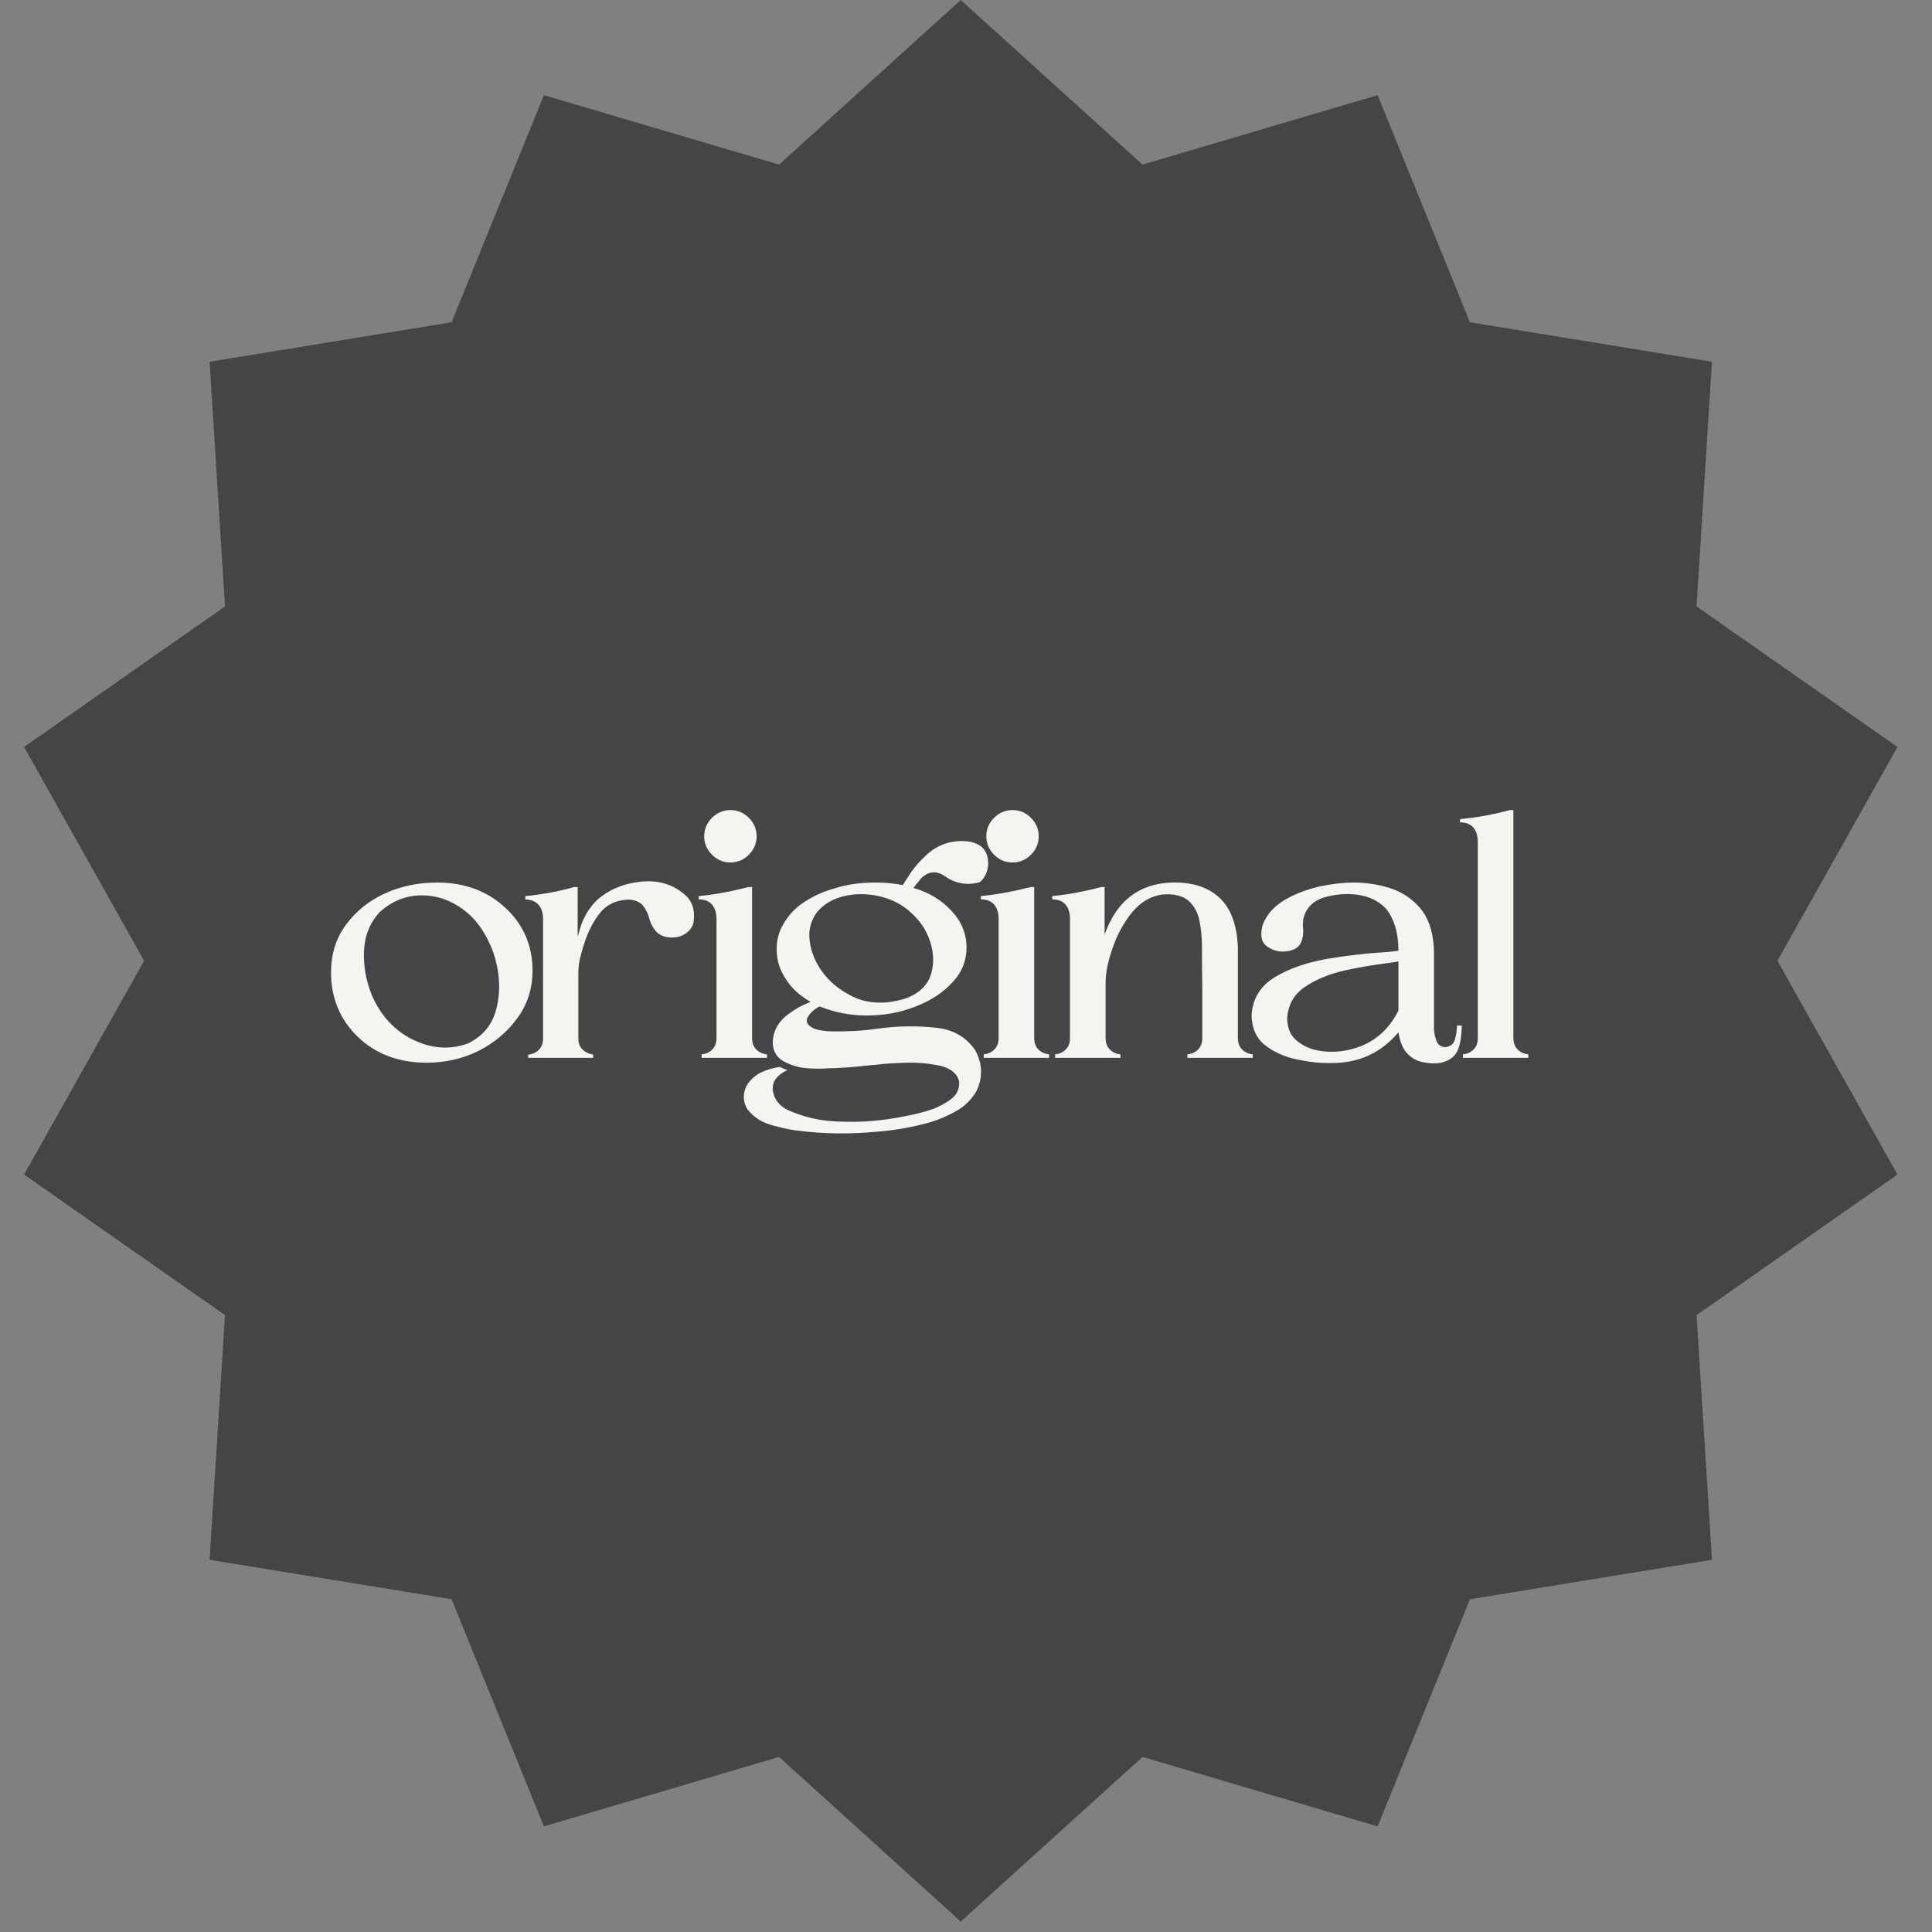
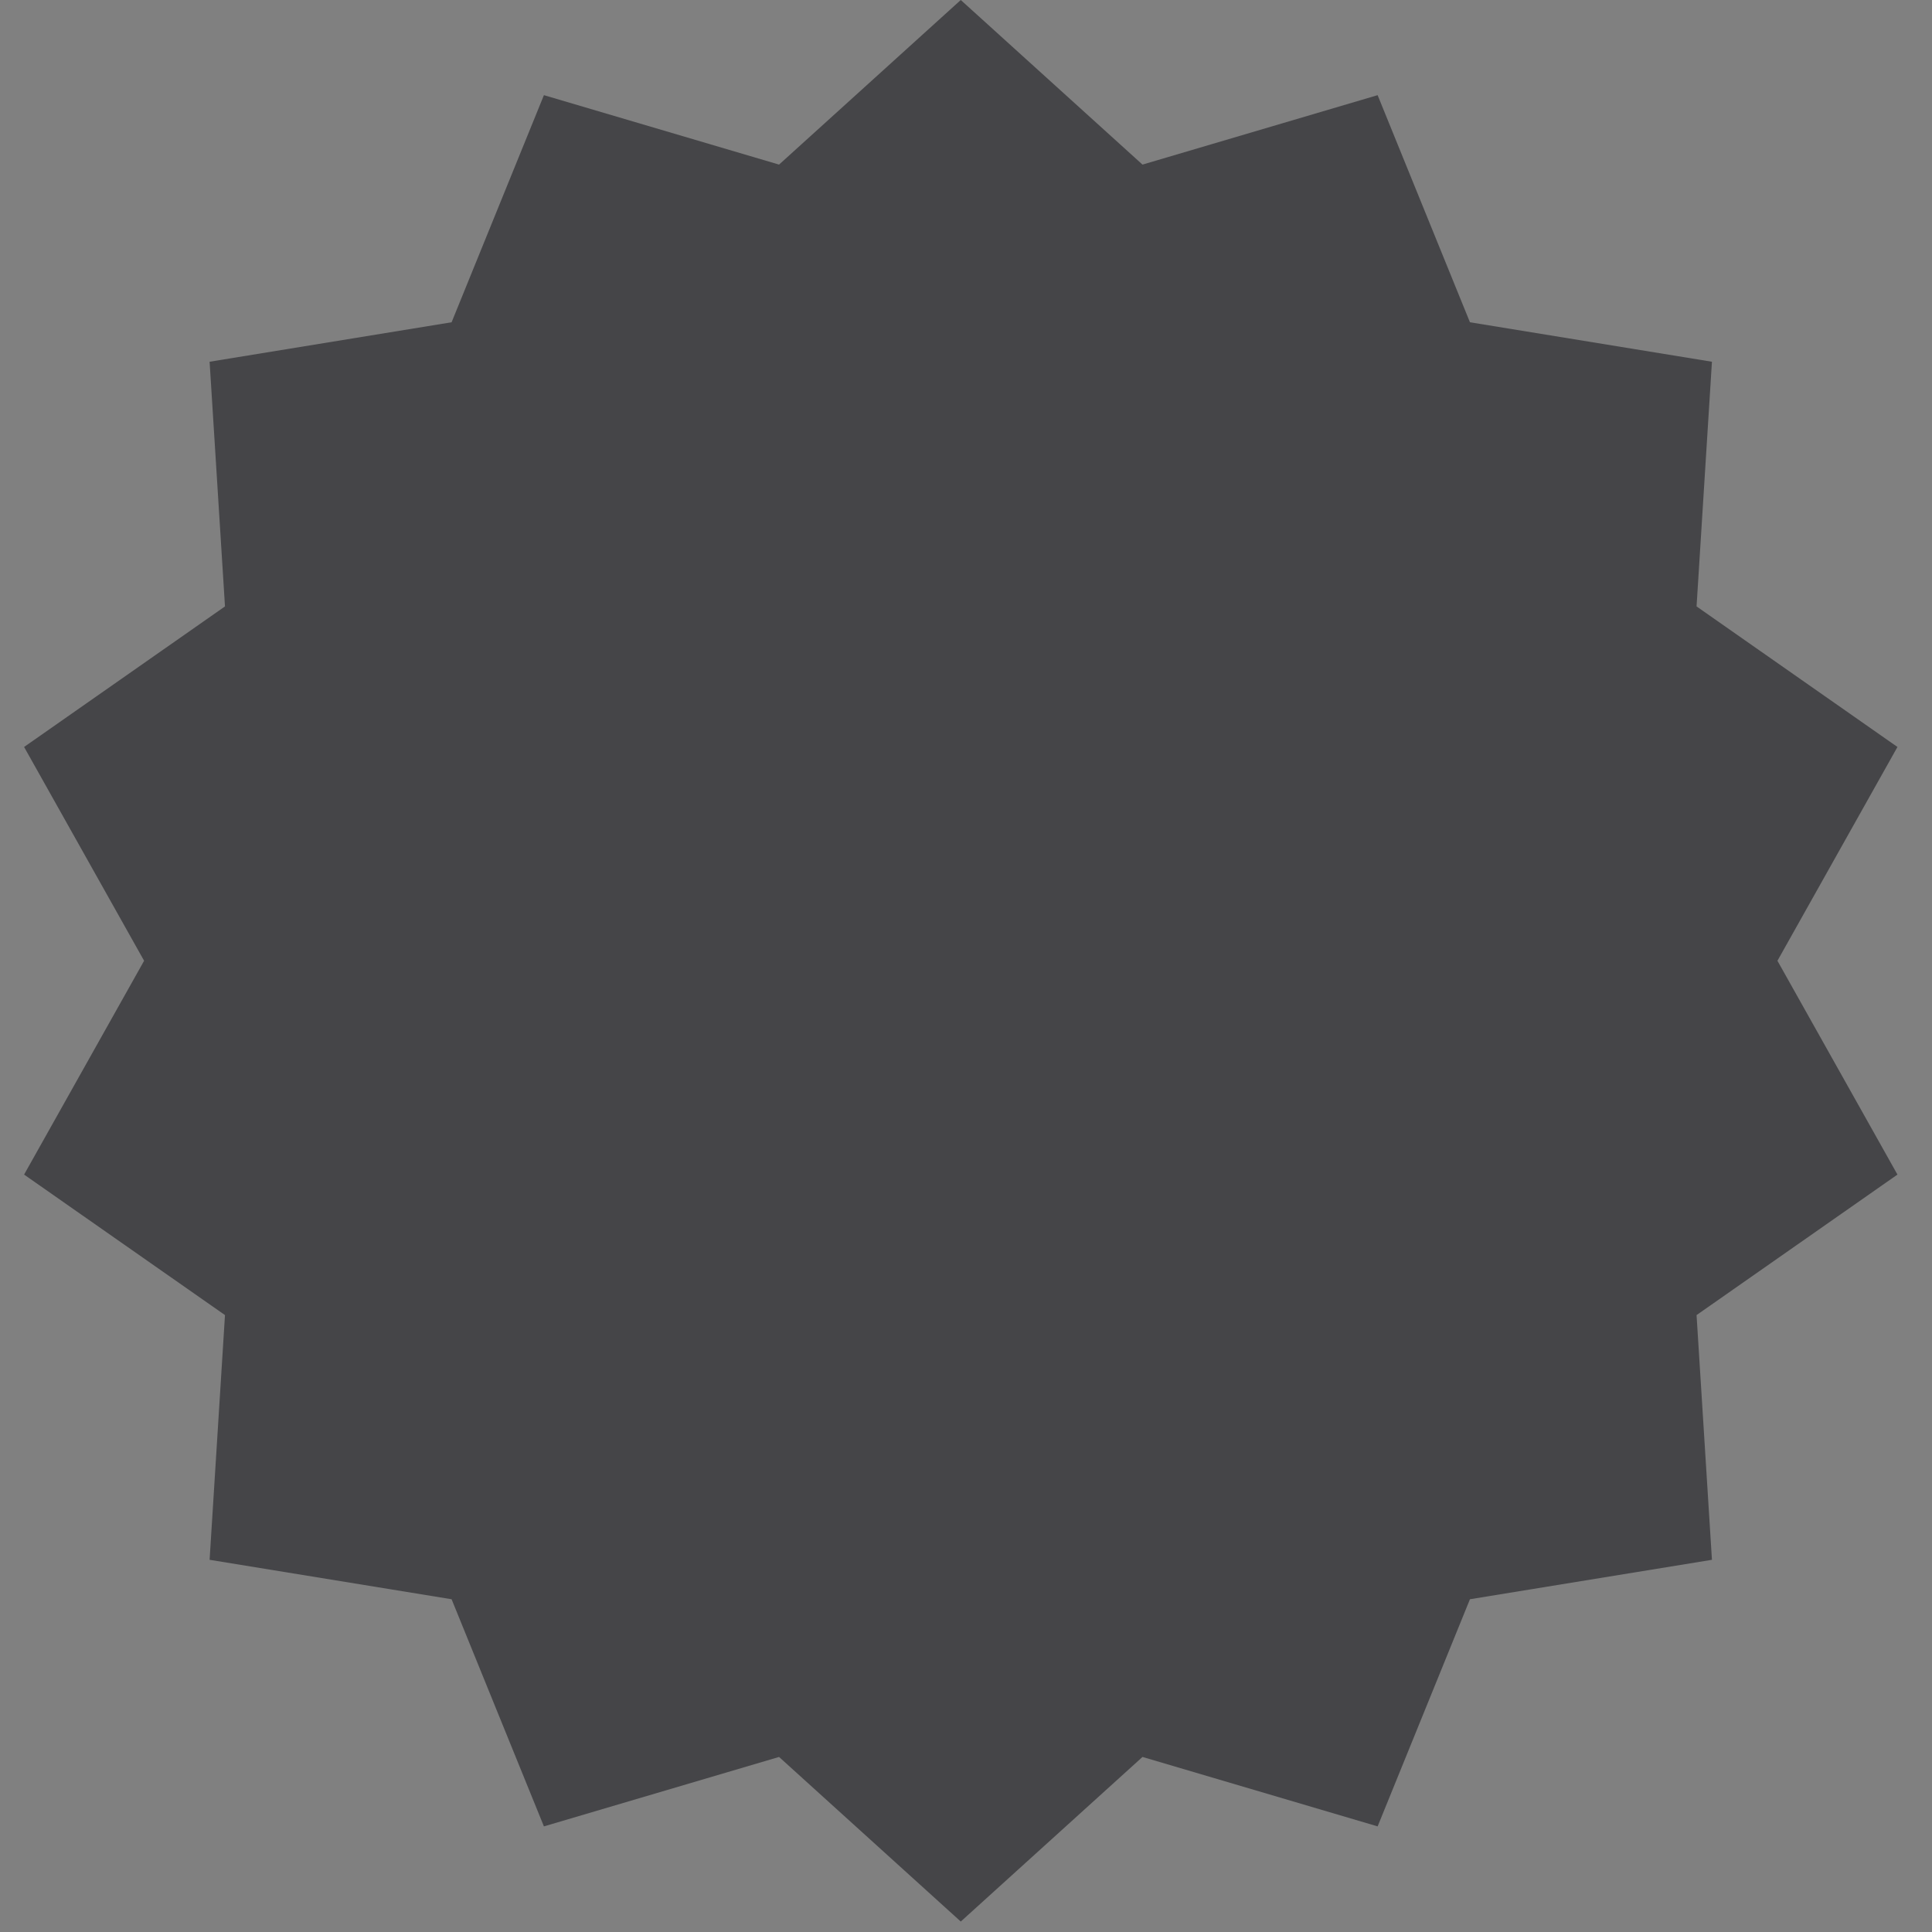
<svg xmlns="http://www.w3.org/2000/svg" width="51" height="51" viewBox="0 0 51 51" fill="none">
  <rect x="0" y="0" width="51" height="51" fill="#808080" stroke="none" />
  <path d="M25.362 0L30.159 4.345L36.366 2.512L38.803 8.507L45.191 9.549L44.785 16.008L50.088 19.718L46.92 25.362L50.088 31.006L44.785 34.715L45.191 41.175L38.803 42.216L36.366 48.212L30.159 46.379L25.362 50.724L20.565 46.379L14.358 48.212L11.921 42.216L5.533 41.175L5.939 34.715L0.636 31.006L3.804 25.362L0.636 19.718L5.939 16.008L5.533 9.549L11.921 8.507L14.358 2.512L20.565 4.345L25.362 0Z" fill="#454548" />
-   <path d="M10.018 24.082C9.762 24.364 9.626 24.697 9.609 25.098C9.592 25.5 9.66 25.892 9.822 26.285C10.036 26.772 10.36 27.148 10.804 27.395C11.325 27.677 11.837 27.728 12.341 27.549C12.76 27.353 13.016 27.028 13.118 26.567C13.221 26.106 13.187 25.628 13.016 25.124C12.845 24.671 12.614 24.33 12.333 24.091C12.042 23.852 11.735 23.706 11.402 23.655C10.872 23.578 10.411 23.724 10.018 24.082ZM11.265 28.053C10.522 28.053 9.916 27.822 9.446 27.37C8.977 26.917 8.738 26.345 8.738 25.671C8.738 25.192 8.866 24.774 9.13 24.415C9.387 24.065 9.728 23.783 10.155 23.587C10.582 23.39 11.043 23.297 11.538 23.297C12.264 23.297 12.862 23.519 13.34 23.963C13.818 24.407 14.057 24.962 14.057 25.619C14.057 26.089 13.929 26.499 13.665 26.866C13.4 27.233 13.058 27.523 12.64 27.737C12.213 27.95 11.752 28.053 11.265 28.053ZM18.136 23.672C18.281 23.826 18.341 24.031 18.315 24.287C18.306 24.432 18.23 24.56 18.084 24.654C17.991 24.714 17.871 24.748 17.726 24.748C17.581 24.748 17.461 24.706 17.359 24.629C17.248 24.518 17.179 24.39 17.137 24.244C17.102 24.099 17.034 23.971 16.94 23.869C16.829 23.783 16.701 23.741 16.556 23.749C16.248 23.766 16.009 23.886 15.839 24.099C15.668 24.313 15.54 24.56 15.446 24.834C15.403 24.962 15.361 25.098 15.326 25.244C15.284 25.389 15.267 25.534 15.267 25.679V27.404C15.267 27.532 15.301 27.634 15.377 27.703C15.454 27.78 15.548 27.822 15.659 27.839V27.925H13.943V27.839C14.054 27.831 14.148 27.788 14.225 27.711C14.302 27.634 14.336 27.532 14.336 27.404V24.279C14.336 24.116 14.302 23.988 14.225 23.894C14.148 23.8 14.028 23.749 13.866 23.741V23.655C14.302 23.613 14.737 23.536 15.155 23.416H15.249V24.731C15.267 24.654 15.292 24.569 15.318 24.492C15.403 24.21 15.548 23.971 15.753 23.766C16.069 23.484 16.471 23.314 16.949 23.271C17.418 23.228 17.82 23.365 18.136 23.672ZM18.521 27.831C18.632 27.822 18.726 27.78 18.803 27.703C18.88 27.626 18.914 27.523 18.914 27.395V24.27C18.914 24.108 18.88 23.98 18.803 23.886C18.726 23.792 18.607 23.741 18.444 23.741V23.655C18.888 23.613 19.324 23.527 19.759 23.416H19.853V27.395C19.853 27.523 19.887 27.626 19.964 27.703C20.041 27.78 20.135 27.822 20.246 27.831V27.925H18.521V27.831ZM19.973 22.076C19.973 22.263 19.904 22.426 19.768 22.562C19.631 22.699 19.469 22.767 19.281 22.767C19.093 22.767 18.931 22.699 18.794 22.562C18.658 22.426 18.589 22.263 18.589 22.076C18.589 21.888 18.658 21.725 18.794 21.589C18.931 21.452 19.093 21.384 19.281 21.384C19.469 21.384 19.631 21.452 19.768 21.589C19.904 21.725 19.973 21.888 19.973 22.076ZM24.515 24.748C24.404 24.466 24.216 24.227 23.969 24.022C23.721 23.817 23.422 23.689 23.072 23.63C22.782 23.587 22.5 23.595 22.218 23.672C21.936 23.749 21.714 23.894 21.552 24.099C21.424 24.287 21.356 24.492 21.364 24.714C21.373 24.945 21.433 25.167 21.544 25.389C21.74 25.773 22.047 26.072 22.466 26.285C22.876 26.499 23.354 26.524 23.892 26.362C24.267 26.226 24.498 26.003 24.583 25.696C24.669 25.389 24.643 25.073 24.515 24.748ZM24.788 23.049C24.677 23.015 24.575 23.023 24.481 23.066C24.387 23.109 24.31 23.177 24.25 23.271C24.242 23.279 24.225 23.297 24.208 23.322C24.191 23.339 24.174 23.356 24.157 23.382C24.139 23.408 24.122 23.425 24.114 23.442C24.174 23.459 24.242 23.476 24.302 23.502C24.669 23.638 24.976 23.86 25.224 24.168C25.42 24.424 25.514 24.706 25.514 25.013C25.514 25.355 25.395 25.662 25.147 25.927C24.899 26.2 24.575 26.413 24.174 26.567C23.772 26.729 23.345 26.806 22.876 26.806C22.457 26.806 22.039 26.729 21.637 26.567C21.561 26.601 21.492 26.652 21.415 26.729C21.338 26.806 21.296 26.875 21.296 26.943C21.304 27.02 21.356 27.079 21.433 27.122C21.509 27.165 21.586 27.19 21.68 27.199C21.774 27.216 21.851 27.225 21.919 27.225C22.329 27.233 22.739 27.216 23.157 27.156C23.695 27.079 24.242 27.071 24.788 27.139C25.19 27.199 25.506 27.387 25.736 27.711C25.941 28.078 25.95 28.446 25.77 28.813C25.642 29.026 25.471 29.197 25.25 29.325C25.019 29.453 24.788 29.556 24.558 29.624C24.071 29.761 23.576 29.846 23.072 29.88C22.423 29.94 21.774 29.931 21.134 29.855C20.929 29.838 20.681 29.786 20.399 29.709C20.109 29.633 19.887 29.488 19.725 29.274C19.614 29.086 19.605 28.89 19.699 28.676C19.793 28.514 19.93 28.386 20.092 28.309C20.254 28.232 20.416 28.189 20.587 28.164L20.621 28.181C20.647 28.189 20.672 28.207 20.698 28.215C20.724 28.224 20.758 28.241 20.784 28.249C20.775 28.258 20.775 28.258 20.766 28.258C20.655 28.309 20.561 28.377 20.493 28.463C20.416 28.548 20.391 28.659 20.399 28.787C20.442 29.018 20.561 29.18 20.775 29.291C21.219 29.496 21.689 29.599 22.175 29.607C22.747 29.633 23.311 29.581 23.866 29.47C24.011 29.445 24.208 29.402 24.447 29.334C24.686 29.265 24.899 29.163 25.079 29.035C25.258 28.907 25.335 28.745 25.318 28.54C25.267 28.343 25.104 28.207 24.84 28.138C24.566 28.078 24.267 28.044 23.943 28.053C23.619 28.061 23.354 28.078 23.149 28.104C23.106 28.113 23.072 28.113 23.038 28.113C22.927 28.121 22.816 28.138 22.705 28.147C22.474 28.172 22.235 28.189 21.996 28.198H21.919C21.706 28.215 21.501 28.215 21.296 28.198C21.082 28.181 20.886 28.121 20.69 28.019C20.493 27.908 20.399 27.737 20.399 27.506C20.408 27.242 20.519 27.02 20.724 26.84C20.929 26.669 21.151 26.541 21.398 26.448C21.322 26.405 21.245 26.354 21.176 26.302C20.971 26.157 20.809 25.969 20.69 25.756C20.561 25.542 20.502 25.303 20.502 25.047C20.502 24.851 20.544 24.663 20.63 24.483C20.758 24.236 20.929 24.022 21.159 23.86C21.415 23.681 21.697 23.544 22.005 23.459C22.209 23.39 22.423 23.348 22.637 23.322C23.038 23.279 23.439 23.288 23.832 23.365C23.84 23.348 23.858 23.322 23.883 23.279C23.909 23.245 23.926 23.211 23.951 23.177C23.977 23.143 23.994 23.117 24.003 23.1C24.011 23.092 24.011 23.092 24.011 23.083C24.139 22.887 24.302 22.707 24.481 22.545C24.763 22.297 25.096 22.186 25.463 22.204C25.642 22.212 25.796 22.263 25.916 22.357C26.026 22.46 26.086 22.605 26.086 22.793C26.078 23.006 26.001 23.169 25.873 23.279C25.864 23.288 25.847 23.288 25.83 23.297C25.6 23.356 25.378 23.339 25.164 23.254C25.104 23.228 25.036 23.194 24.976 23.151C24.916 23.109 24.857 23.075 24.788 23.049ZM25.968 27.831C26.079 27.822 26.173 27.78 26.25 27.703C26.326 27.626 26.361 27.523 26.361 27.395V24.27C26.361 24.108 26.326 23.98 26.25 23.886C26.173 23.792 26.053 23.741 25.891 23.741V23.655C26.335 23.613 26.77 23.527 27.206 23.416H27.3V27.395C27.3 27.523 27.334 27.626 27.411 27.703C27.488 27.78 27.582 27.822 27.693 27.831V27.925H25.968V27.831ZM27.419 22.076C27.419 22.263 27.351 22.426 27.215 22.562C27.078 22.699 26.916 22.767 26.728 22.767C26.54 22.767 26.378 22.699 26.241 22.562C26.105 22.426 26.036 22.263 26.036 22.076C26.036 21.888 26.105 21.725 26.241 21.589C26.378 21.452 26.54 21.384 26.728 21.384C26.916 21.384 27.078 21.452 27.215 21.589C27.351 21.725 27.419 21.888 27.419 22.076ZM27.776 23.741V23.655C28.211 23.613 28.647 23.527 29.074 23.416H29.159V24.671C29.466 23.8 30.047 23.339 30.901 23.297C31.447 23.279 31.874 23.408 32.182 23.689C32.489 23.971 32.651 24.407 32.677 24.996V27.395C32.677 27.523 32.711 27.626 32.788 27.703C32.865 27.78 32.959 27.822 33.07 27.831V27.925H31.345V27.831C31.456 27.822 31.55 27.78 31.627 27.703C31.704 27.626 31.738 27.523 31.738 27.395V26.183C31.729 25.696 31.729 25.286 31.729 24.962C31.729 24.731 31.704 24.509 31.661 24.296C31.618 24.082 31.516 23.903 31.371 23.775C31.217 23.647 30.986 23.587 30.679 23.613C30.372 23.655 30.107 23.817 29.885 24.082C29.663 24.355 29.492 24.671 29.372 25.021C29.244 25.38 29.185 25.688 29.185 25.944V27.395C29.185 27.523 29.219 27.626 29.296 27.703C29.372 27.78 29.466 27.822 29.577 27.831V27.925H27.852V27.831C27.963 27.822 28.057 27.78 28.134 27.703C28.211 27.626 28.245 27.523 28.245 27.395V24.27C28.245 24.108 28.211 23.98 28.134 23.886C28.057 23.792 27.938 23.741 27.776 23.741ZM36.915 25.38C36.821 25.397 36.701 25.414 36.573 25.431C36.24 25.474 35.882 25.534 35.489 25.619C35.087 25.713 34.746 25.85 34.455 26.046C34.157 26.243 34.003 26.524 33.977 26.883C33.986 27.165 34.08 27.37 34.276 27.506C34.464 27.652 34.686 27.728 34.951 27.754C35.215 27.78 35.455 27.754 35.685 27.694C36.24 27.549 36.65 27.207 36.915 26.678V25.38ZM33.038 26.806C33.064 26.354 33.277 26.021 33.661 25.79C34.046 25.559 34.507 25.406 35.028 25.312C35.548 25.226 36.035 25.167 36.479 25.141C36.642 25.133 36.787 25.115 36.915 25.098C36.915 24.612 36.795 24.227 36.565 23.963C36.385 23.783 36.146 23.664 35.847 23.621C35.548 23.578 35.241 23.604 34.925 23.698C34.635 23.8 34.464 23.988 34.404 24.262C34.396 24.33 34.387 24.407 34.396 24.483C34.413 24.62 34.396 24.757 34.336 24.902C34.259 25.03 34.131 25.098 33.934 25.115C33.738 25.133 33.576 25.081 33.431 24.97C33.286 24.859 33.26 24.671 33.337 24.398C33.448 24.125 33.644 23.911 33.926 23.749C34.208 23.587 34.507 23.476 34.84 23.399C35.173 23.331 35.463 23.297 35.728 23.297C36.095 23.297 36.437 23.356 36.761 23.467C37.086 23.587 37.35 23.783 37.555 24.057C37.752 24.338 37.854 24.714 37.854 25.184V27.079C37.846 27.19 37.863 27.31 37.905 27.438C37.939 27.566 38.025 27.634 38.153 27.643C38.281 27.626 38.366 27.566 38.401 27.455C38.435 27.353 38.452 27.242 38.46 27.114V27.071H38.588C38.58 27.472 38.511 27.737 38.392 27.865C38.264 27.993 38.102 28.061 37.897 28.07C37.803 28.078 37.683 28.061 37.547 28.036C37.41 28.01 37.282 27.942 37.162 27.822C37.043 27.711 36.957 27.515 36.915 27.25C36.462 27.788 35.882 28.061 35.164 28.061C34.874 28.07 34.566 28.036 34.242 27.968C33.909 27.899 33.627 27.771 33.397 27.592C33.166 27.413 33.047 27.148 33.038 26.806ZM38.618 27.831C38.729 27.822 38.823 27.78 38.9 27.703C38.977 27.626 39.011 27.523 39.011 27.395V22.238C39.011 22.076 38.977 21.947 38.9 21.854C38.823 21.759 38.703 21.708 38.541 21.708V21.623C38.985 21.58 39.421 21.503 39.856 21.384H39.95V27.395C39.95 27.523 39.984 27.626 40.061 27.703C40.138 27.78 40.232 27.822 40.343 27.831V27.925H38.618V27.831Z" fill="#F4F5F0" />
</svg>